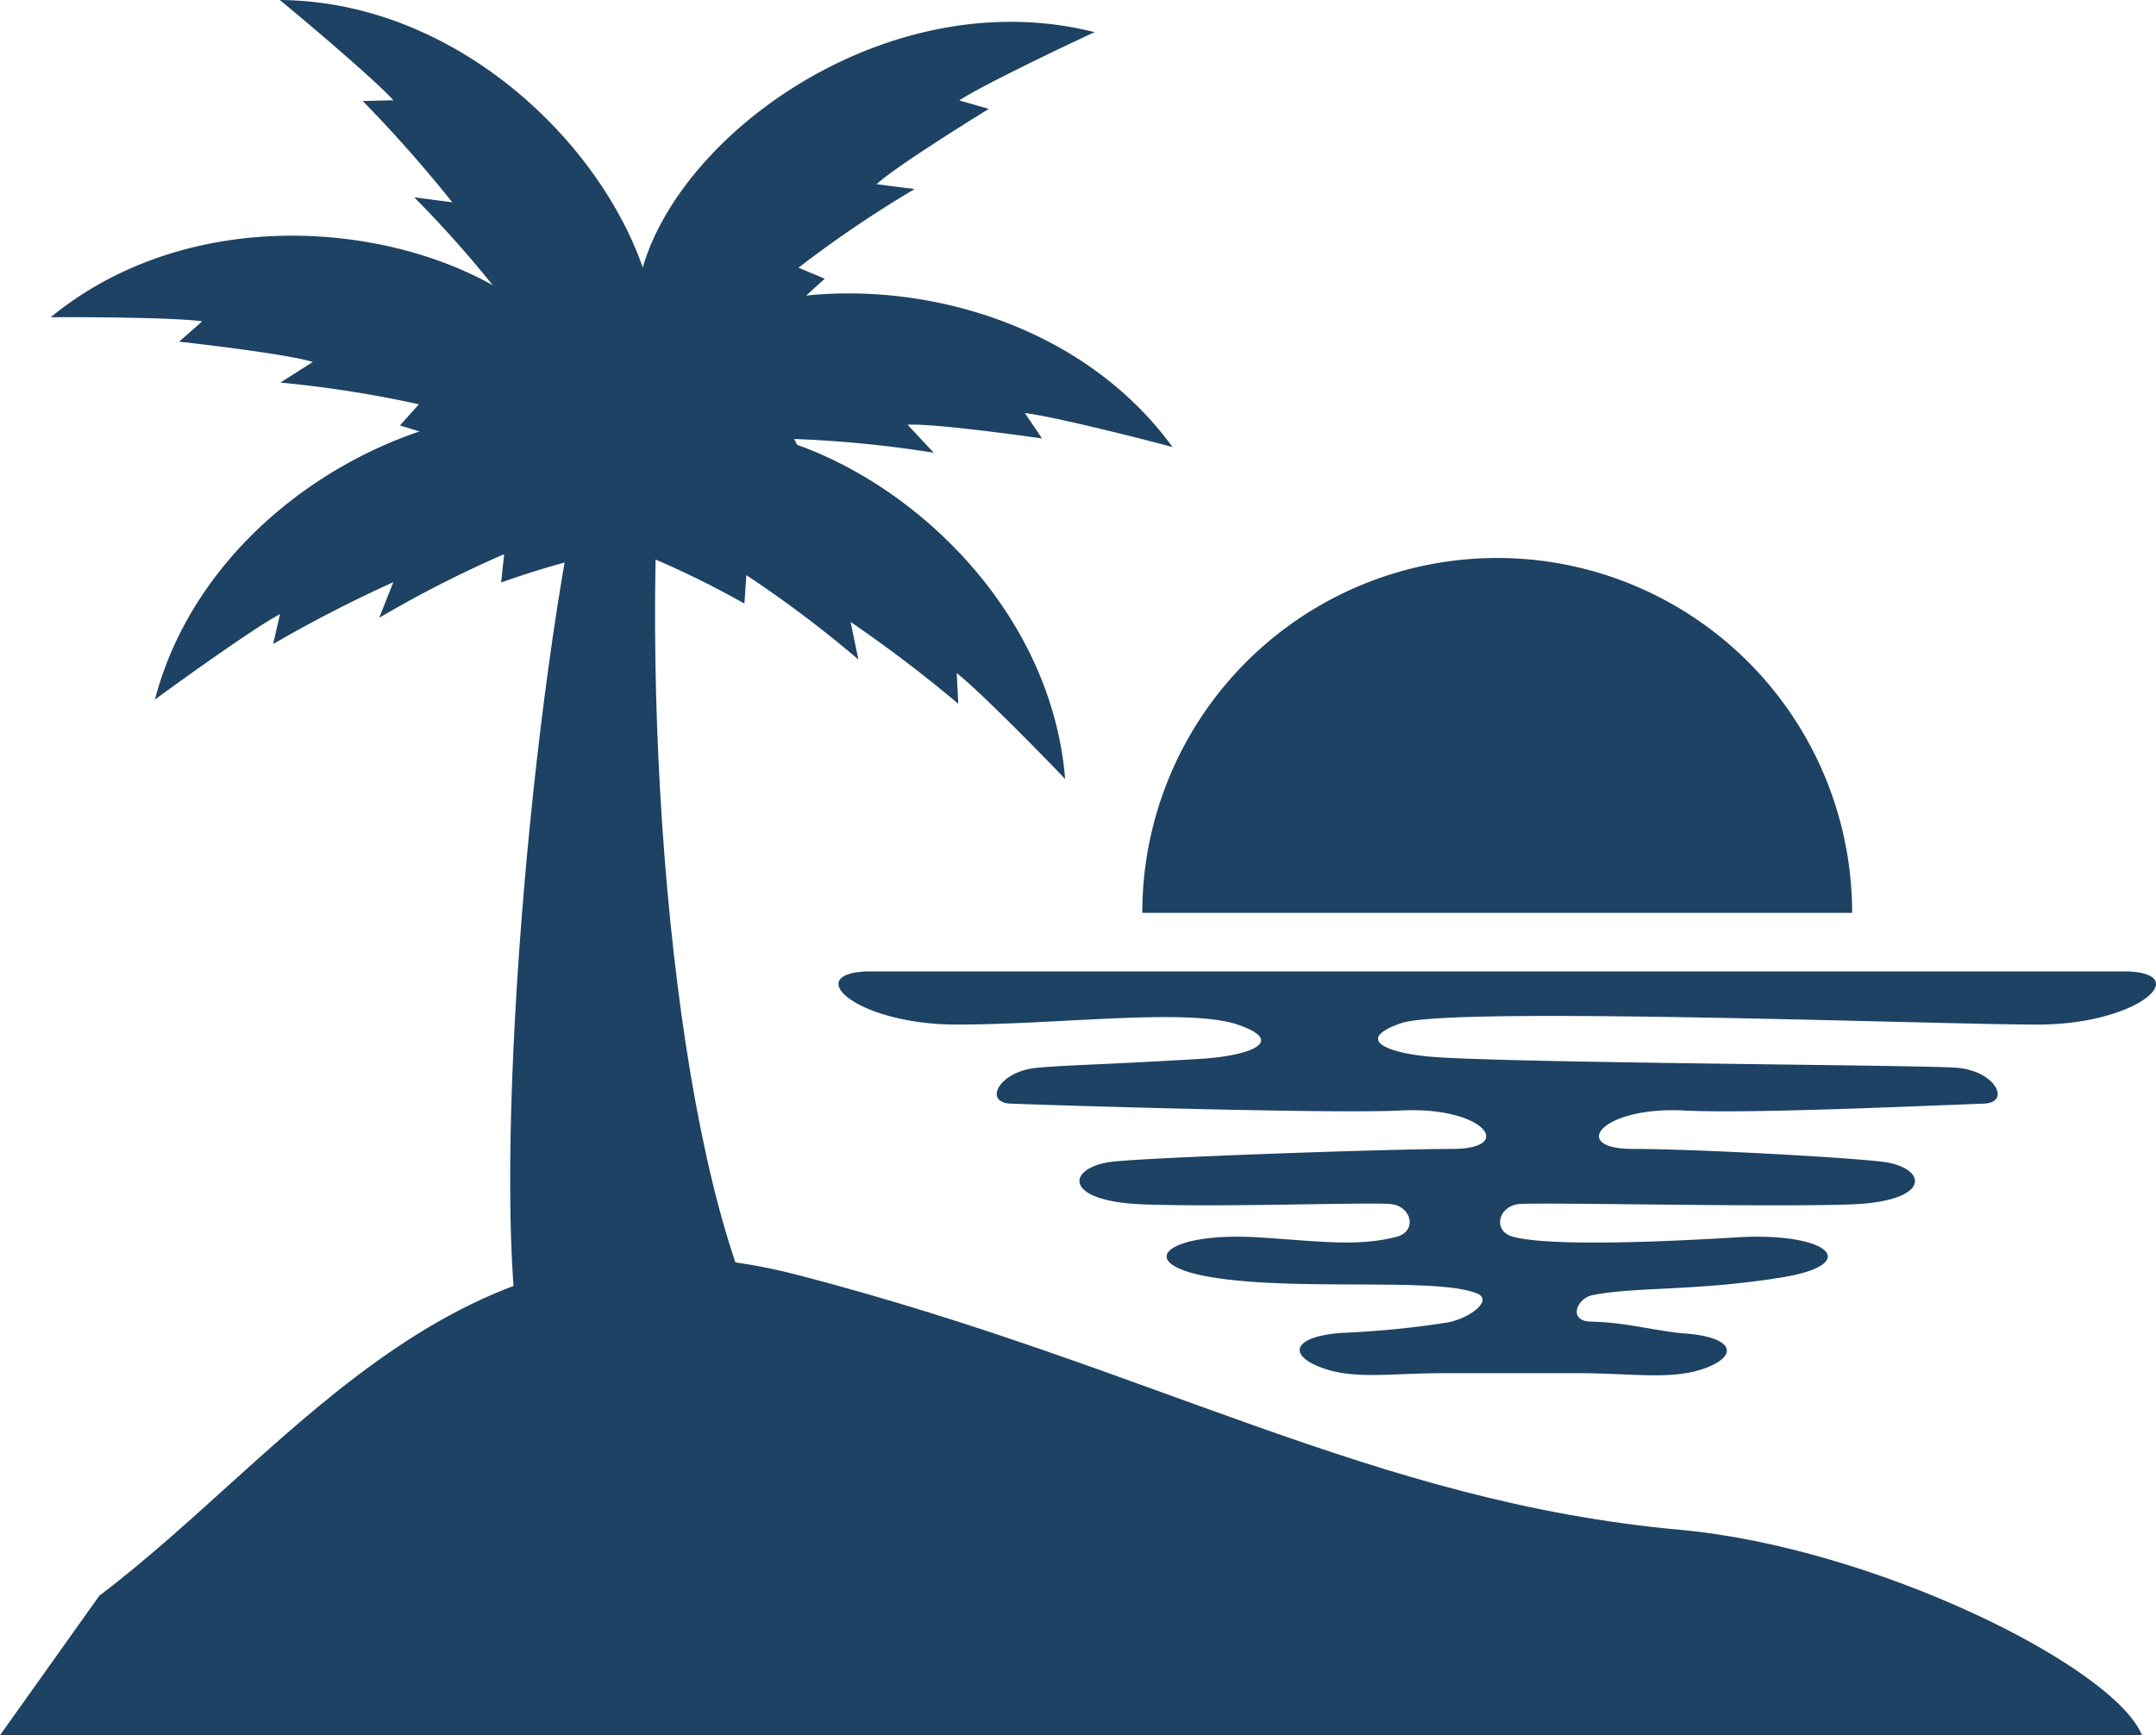
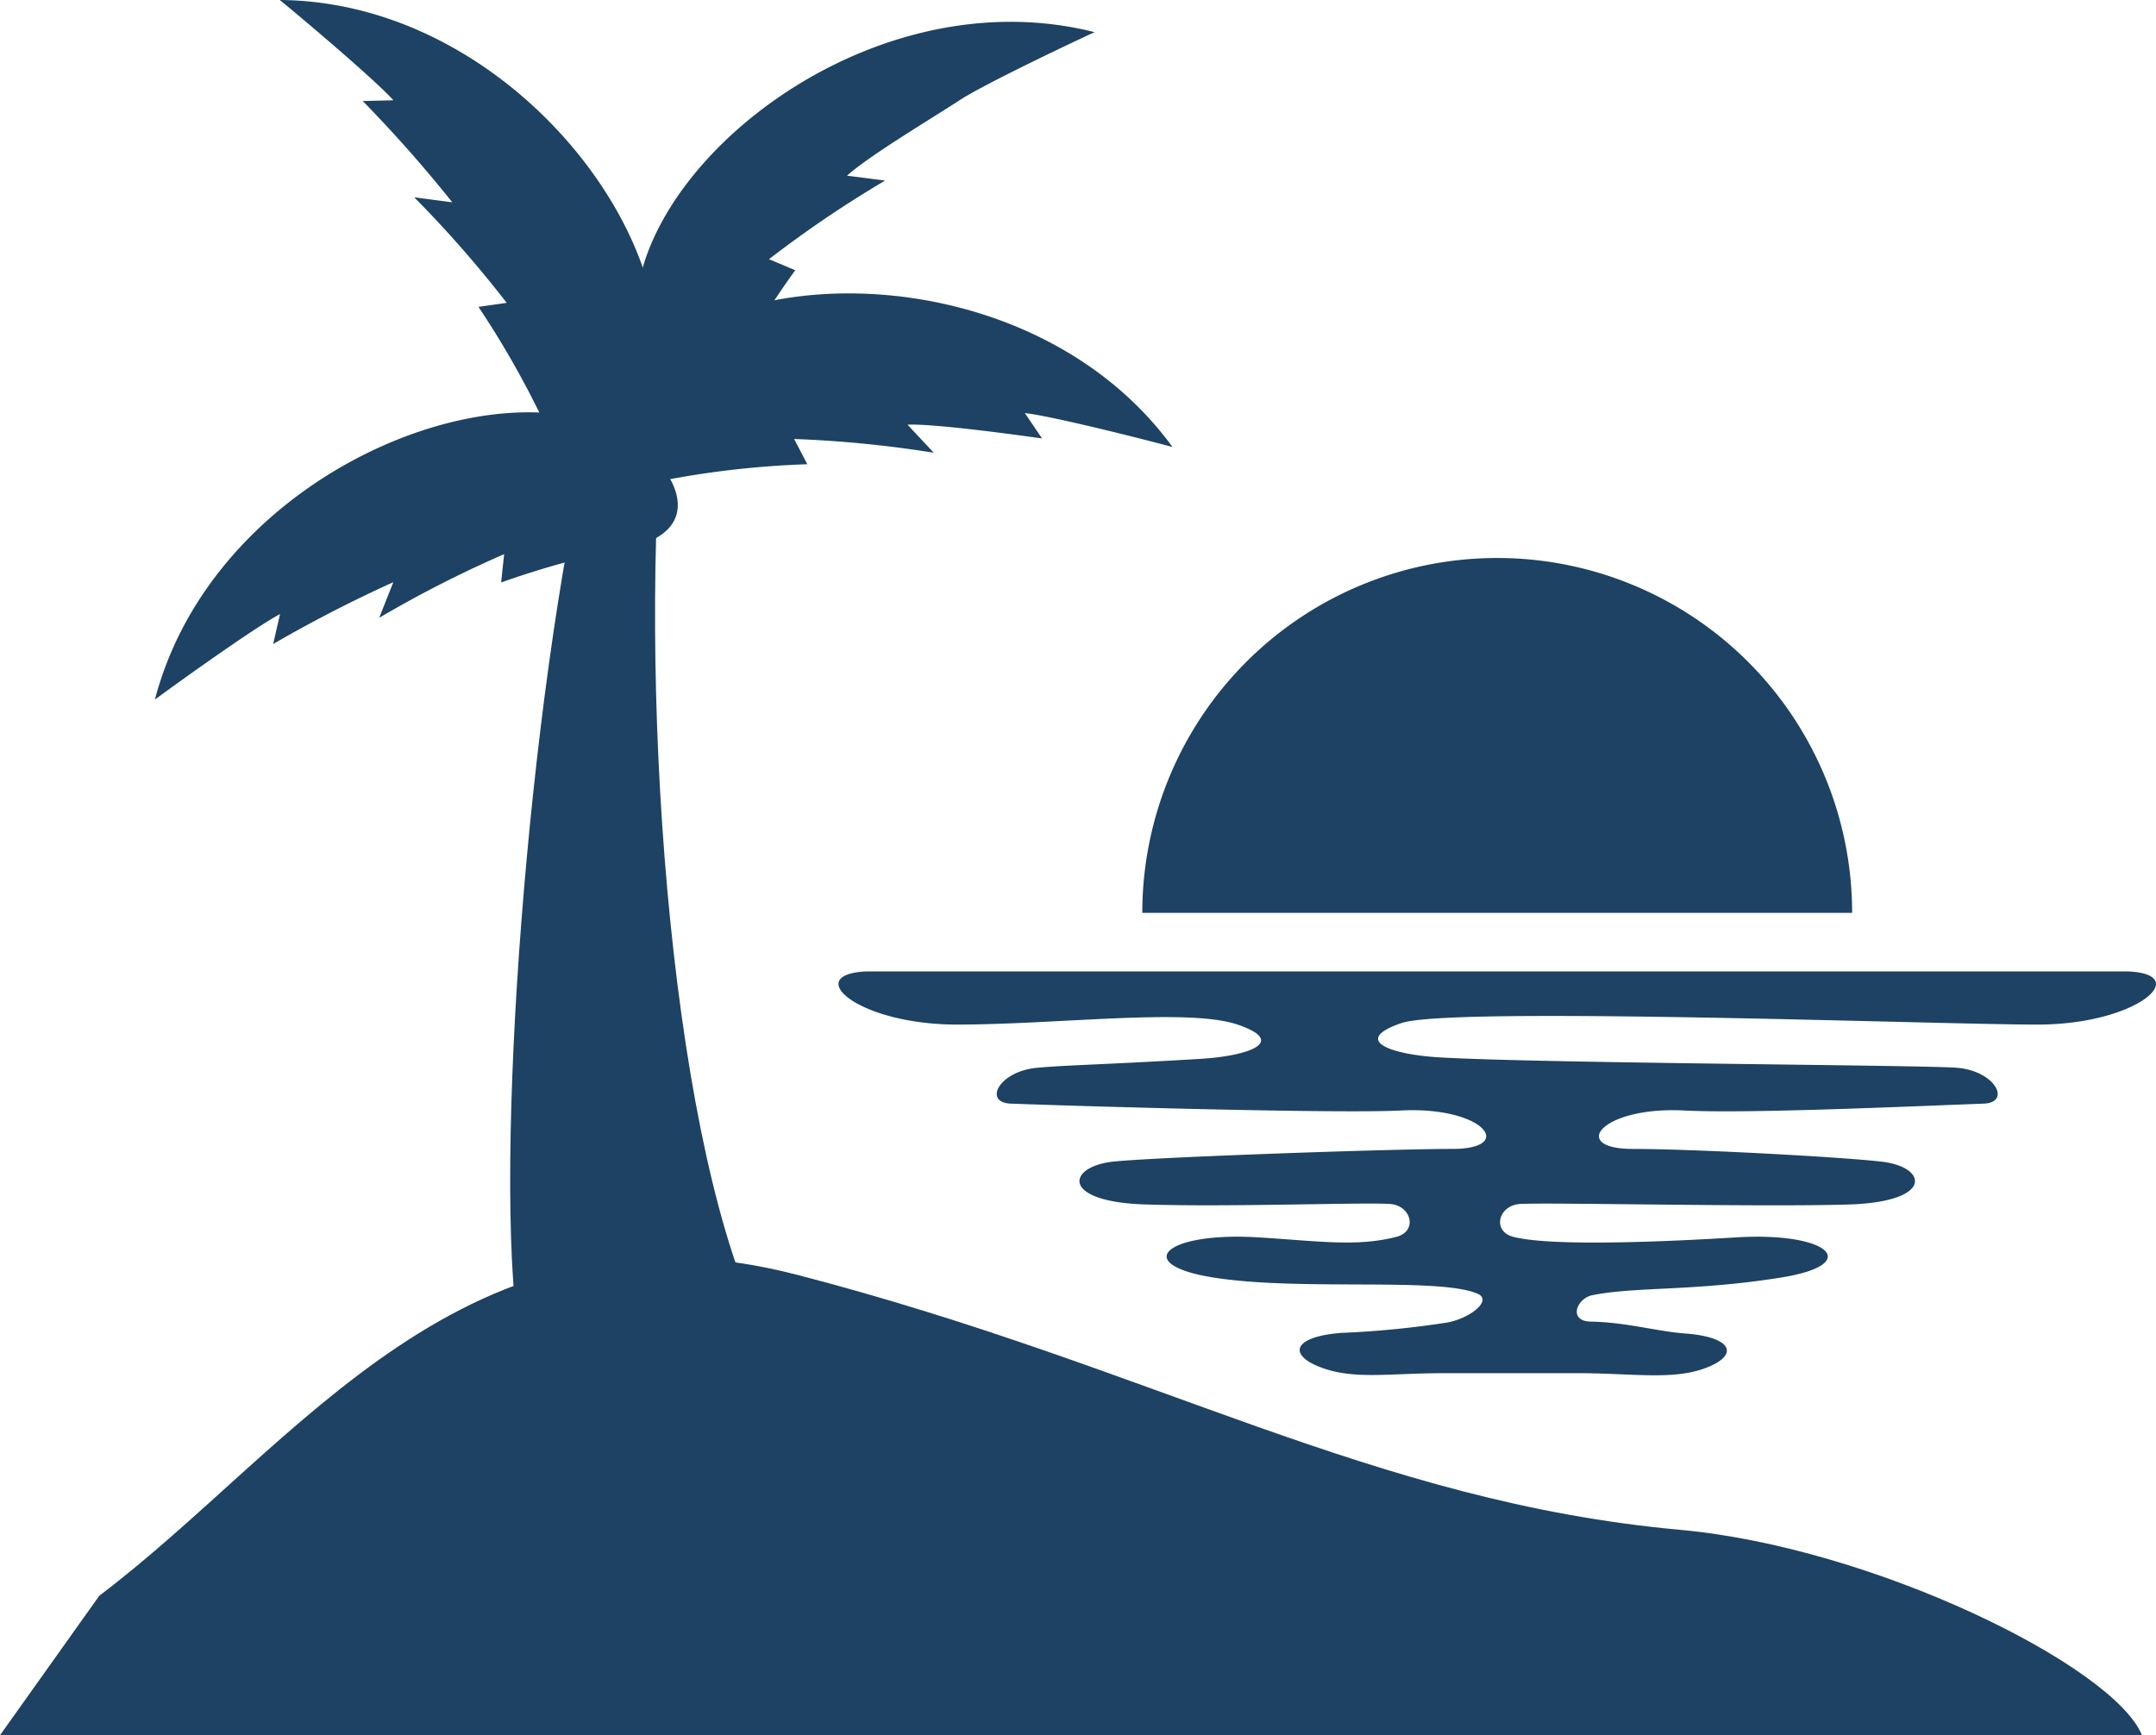
<svg xmlns="http://www.w3.org/2000/svg" width="125.479" height="101" viewBox="0 0 125.479 101">
  <defs>
    <clipPath id="clip-path">
      <rect id="Rectangle_523" data-name="Rectangle 523" width="125.479" height="101" fill="#1d4263" />
    </clipPath>
  </defs>
  <g id="Group_334" data-name="Group 334" transform="translate(0 0)">
    <g id="Group_333" data-name="Group 333" transform="translate(0 0)" clip-path="url(#clip-path)">
      <path id="Path_477" data-name="Path 477" d="M33.95,16.758c-6.935-5.722-24.823.892-28.429,14.66,1.061-.789,5.8-4.2,7.283-4.977l-.4,1.742a78.522,78.522,0,0,1,6.994-3.6l-.823,2.075a67.2,67.2,0,0,1,7.271-3.705L25.673,24.6a53.481,53.481,0,0,1,7.854-2.128c3.718-1.022,2.591-3.922.423-5.714" transform="translate(3.494 9.302)" fill="#1d4263" />
-       <path id="Path_478" data-name="Path 478" d="M33.43,17.948c-2.26-8.7-20.63-13.836-31.621-4.8,1.321-.016,7.159,0,8.814.238L9.281,14.569s6.163.679,7.779,1.182l-1.884,1.2a67.187,67.187,0,0,1,8.063,1.264l-1.11,1.233a53.3,53.3,0,0,1,7.609,2.882c3.61,1.354,4.4-1.657,3.692-4.381" transform="translate(1.145 5.317)" fill="#1d4263" />
      <path id="Path_479" data-name="Path 479" d="M31.164,23.956C35.009,15.831,24.2.111,9.972,0,11,.834,15.465,4.592,16.585,5.836L14.8,5.88a78.668,78.668,0,0,1,5.212,5.895L17.8,11.486a67.075,67.075,0,0,1,5.377,6.14l-1.641.235a53.578,53.578,0,0,1,3.991,7.09c1.9,3.354,4.438,1.55,5.642-.994" transform="translate(6.311 0)" fill="#1d4263" />
-       <path id="Path_480" data-name="Path 480" d="M23.374,16.333c7.82-4.437,24.294,5.176,25.459,19.36-.908-.96-4.985-5.137-6.31-6.161l.09,1.785a78.467,78.467,0,0,0-6.265-4.762l.452,2.186a67.381,67.381,0,0,0-6.52-4.909l-.113,1.654A53.334,53.334,0,0,0,22.8,22.033c-3.485-1.651-1.873-4.312.575-5.7" transform="translate(13.158 9.646)" fill="#1d4263" />
      <path id="Path_481" data-name="Path 481" d="M22.628,16.122C26.994,8.265,46.067,7.894,54.443,19.4c-1.275-.348-6.932-1.791-8.594-1.977l1,1.478s-6.136-.887-7.826-.8l1.523,1.631a66.859,66.859,0,0,0-8.124-.8l.766,1.47a53.5,53.5,0,0,0-8.088.887c-3.834.4-3.844-2.706-2.477-5.166" transform="translate(13.797 6.619)" fill="#1d4263" />
-       <path id="Path_482" data-name="Path 482" d="M22.795,19.191C21.133,10.357,35.566-2.115,49.362,1.381c-1.205.547-6.478,3.05-7.875,3.971l1.718.495s-5.287,3.24-6.535,4.383l2.216.282a67,67,0,0,0-6.757,4.577l1.528.643A53.383,53.383,0,0,0,28,21.581c-2.691,2.763-4.686.376-5.207-2.391" transform="translate(14.344 0.492)" fill="#1d4263" />
+       <path id="Path_482" data-name="Path 482" d="M22.795,19.191C21.133,10.357,35.566-2.115,49.362,1.381c-1.205.547-6.478,3.05-7.875,3.971s-5.287,3.24-6.535,4.383l2.216.282a67,67,0,0,0-6.757,4.577l1.528.643A53.383,53.383,0,0,0,28,21.581c-2.691,2.763-4.686.376-5.207-2.391" transform="translate(14.344 0.492)" fill="#1d4263" />
      <path id="Path_483" data-name="Path 483" d="M26.928,17.634c.336-5.08-2.593-6.964-4.192-.137-3.47,14.814-5.583,42.155-4.04,51.99,1.249,2.235,15.851,2.456,14.727.563-5.4-9.094-7.691-34.364-6.5-52.416" transform="translate(11.509 8.27)" fill="#1d4263" />
      <path id="Path_484" data-name="Path 484" d="M5.78,64.509C17.34,55.778,27.025,40.8,46.418,45.837c20.777,5.4,33.448,13.207,51.368,14.837C109.05,61.7,123.015,68.6,124.665,72.629H0Z" transform="translate(0 28.37)" fill="#1d4263" />
      <path id="Path_485" data-name="Path 485" d="M68.564,34.627h36.373c3.775.163.555,3.094-5.278,3.094s-34.118-1.068-37-.091-.769,1.822,2.213,2c5.82.343,28.349.443,30.138.607,2.222.2,3.137,2.023,1.528,2.085-4.562.171-13.809.588-17.431.4-4.858-.248-6.713,2.237-2.991,2.237s12.647.5,14.583.754c2.56.335,2.907,2.315-1.964,2.477s-17.506-.126-19.172-.029c-1.279.073-1.657,1.594-.4,1.915,2.322.6,9.438.247,12.97.031,5.444-.333,7.387,1.566,2.64,2.332-5.054.815-8.516.527-11.011,1.032-.918.185-1.43,1.51-.095,1.538,2.1.042,3.813.565,5.5.692,2.761.209,3.147,1.249,1.233,1.991-1.945.751-4.275.318-7.516.318H65.143c-3.243,0-5.281.4-7.226-.353-1.914-.741-1.528-1.781,1.233-1.991a54.455,54.455,0,0,0,6.2-.609c1.323-.258,2.614-1.293,1.724-1.674-2.281-.978-10.346-.131-15.4-.945-4.747-.766-2.8-2.665,2.642-2.332,3.53.216,5.718.565,8.04-.031,1.257-.322.88-1.842-.4-1.915-1.666-.1-9.371.191-14.242.029s-4.525-2.142-1.966-2.477c1.937-.253,16.141-.754,19.863-.754s1.866-2.485-2.991-2.237c-3.622.186-18.146-.23-22.709-.4-1.61-.062-.694-1.881,1.527-2.085,1.79-.165,3.64-.171,9.459-.516,2.983-.176,5.095-1.022,2.213-2s-10.486,0-16.319,0-9.053-2.931-5.278-3.094Z" transform="translate(18.914 21.915)" fill="#1d4263" />
      <path id="Path_486" data-name="Path 486" d="M61.37,19.89A20.657,20.657,0,0,0,40.714,40.546H82.026A20.657,20.657,0,0,0,61.37,19.89" transform="translate(25.768 12.588)" fill="#1d4263" />
    </g>
  </g>
</svg>